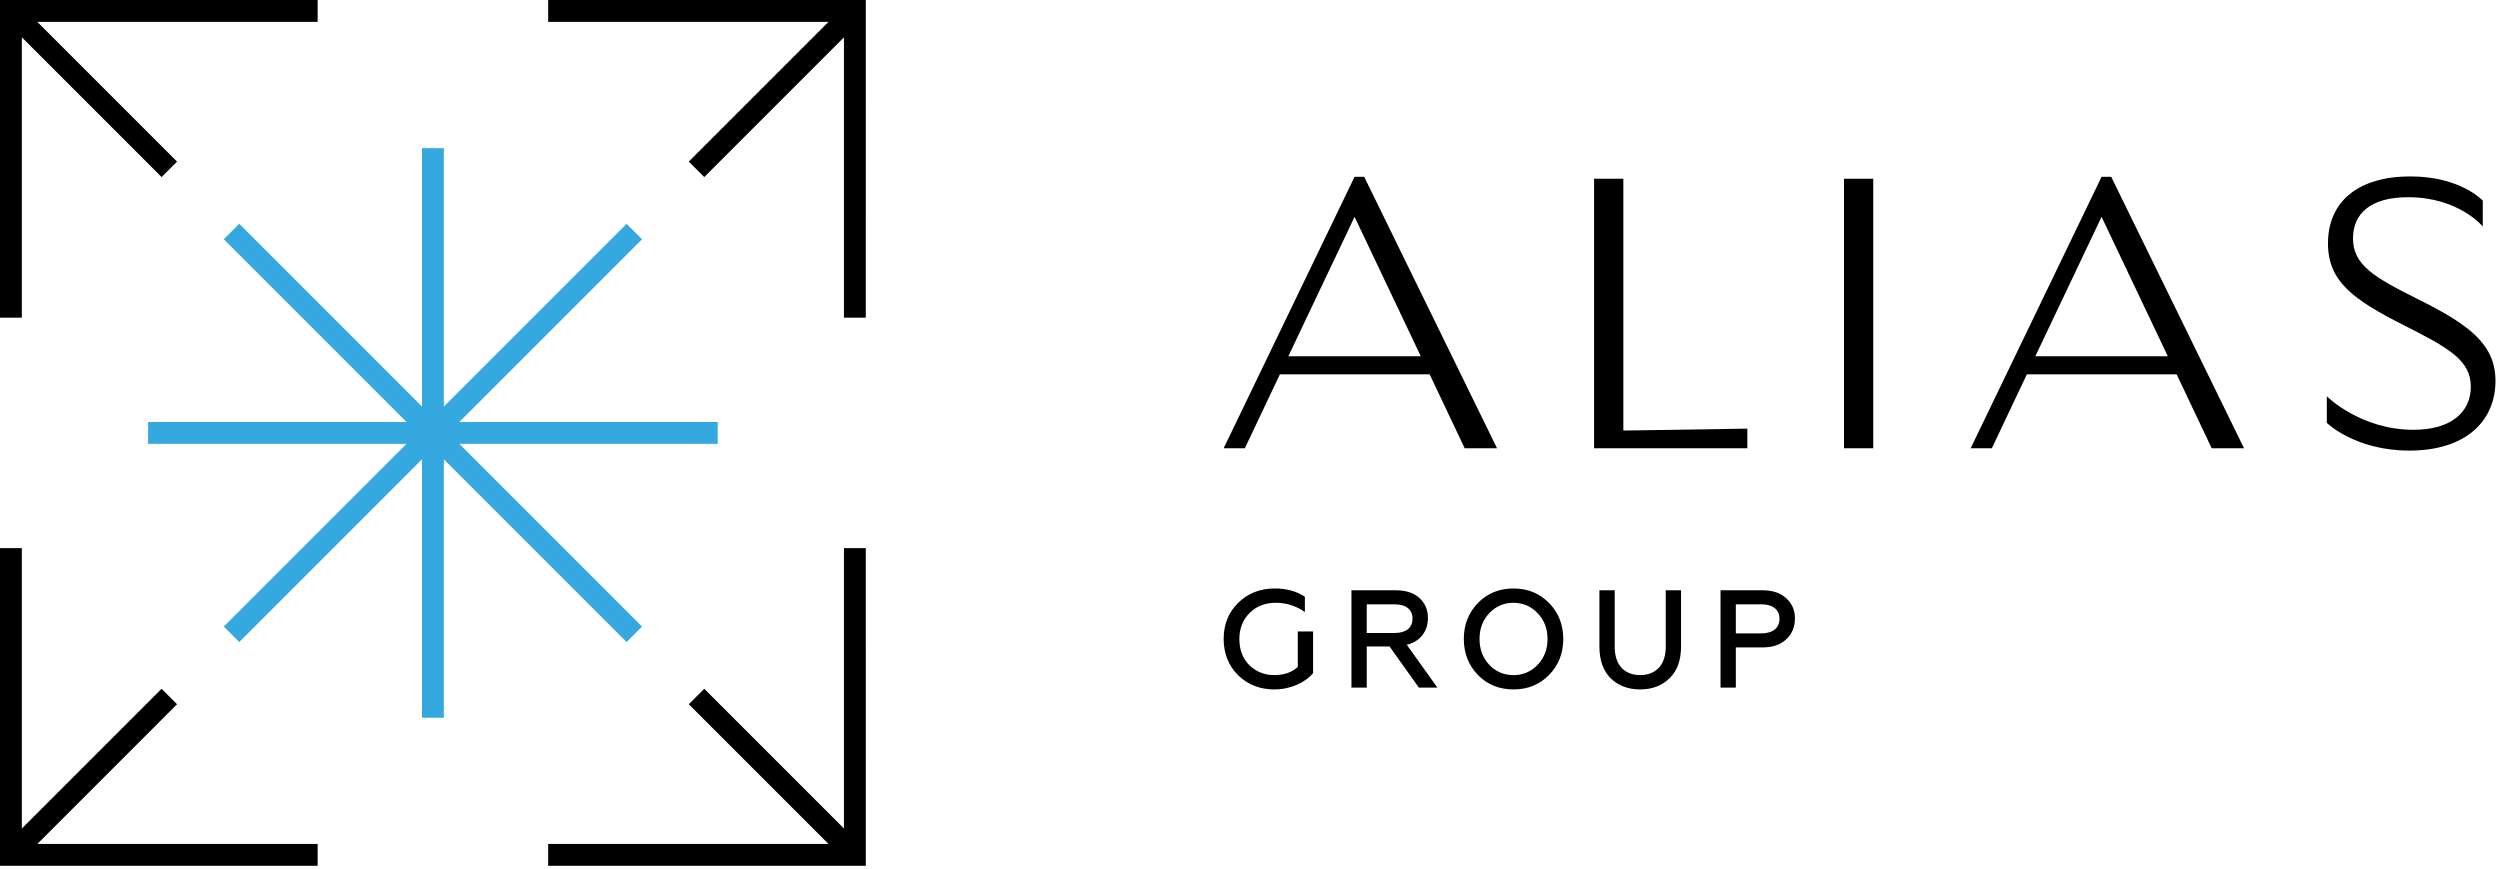
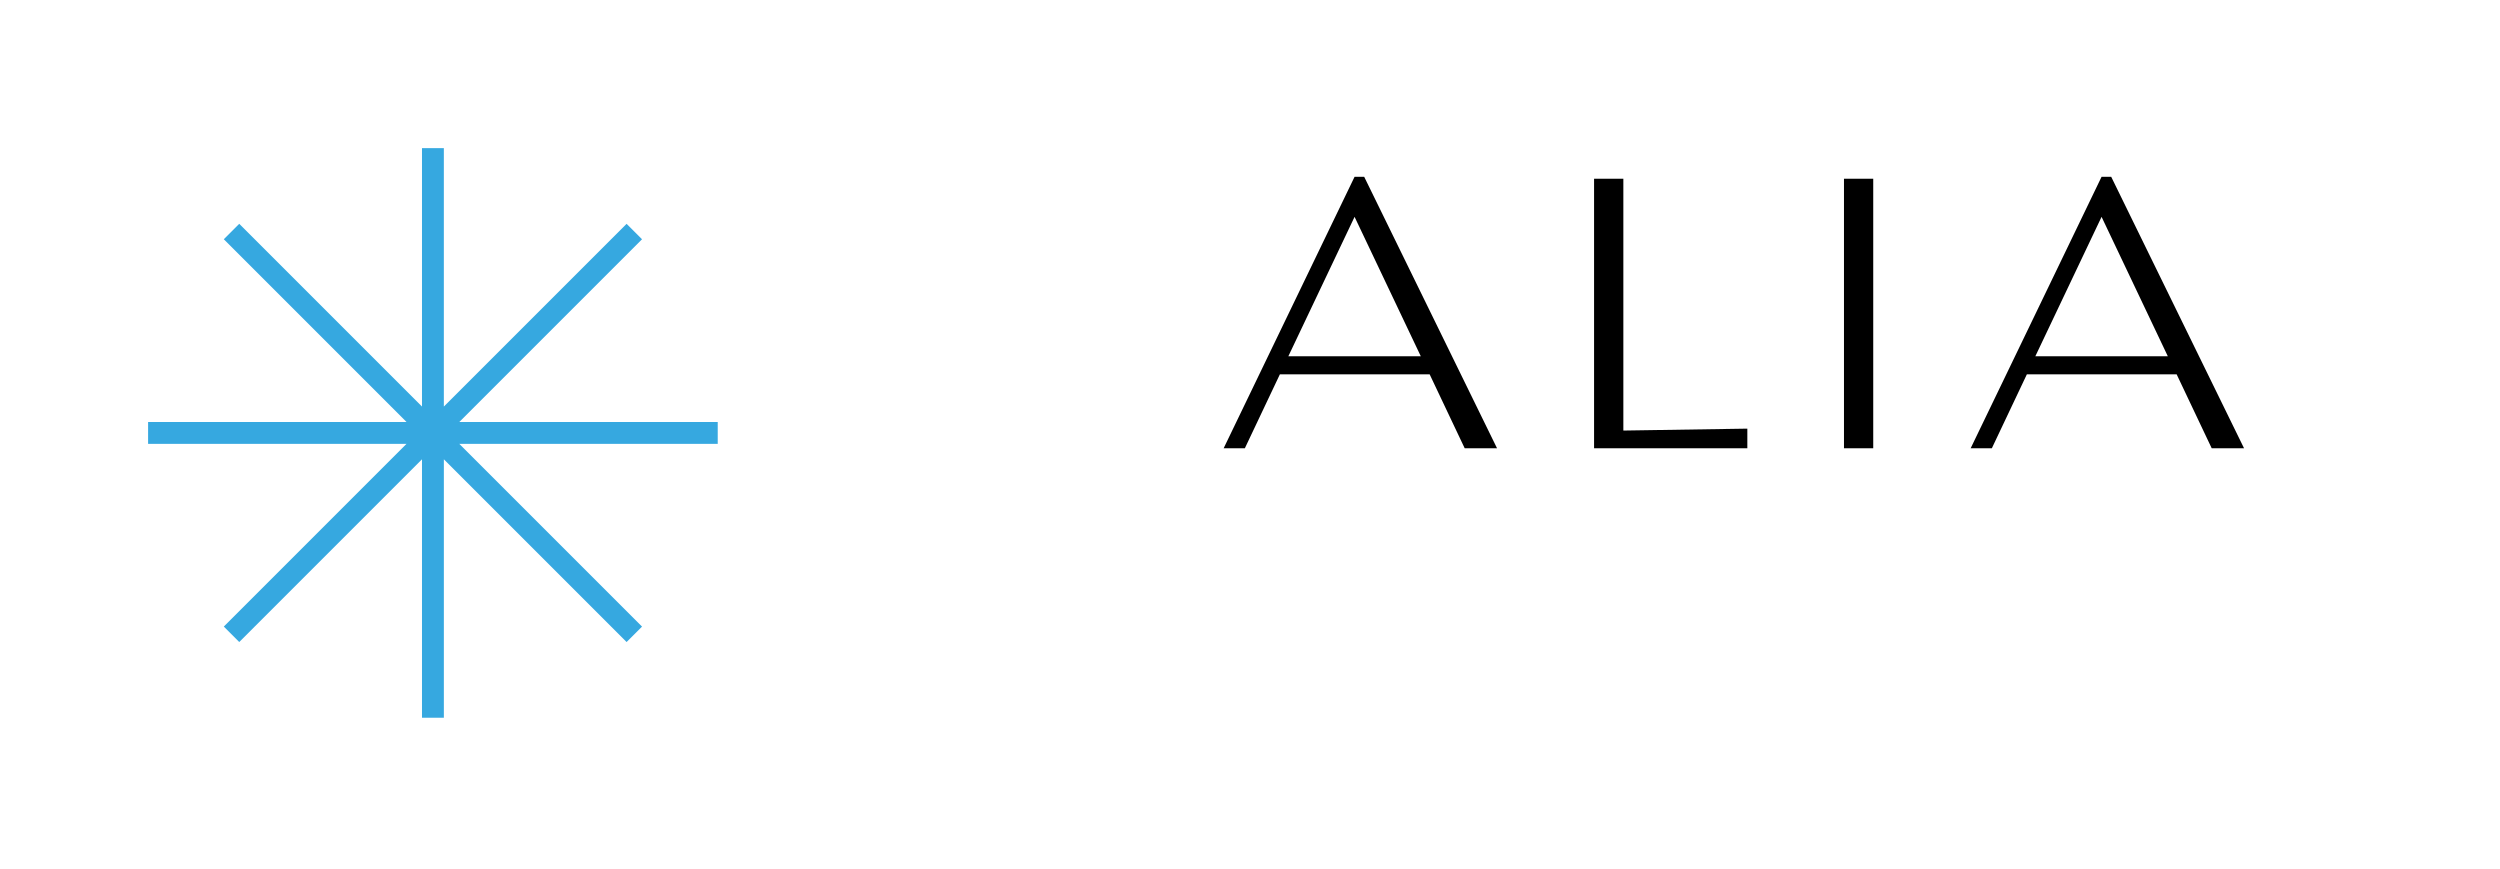
<svg xmlns="http://www.w3.org/2000/svg" width="256" height="89" viewBox="0 0 256 89" fill="none">
  <path d="M131.059 38.332H146.397L149.985 45.903H153.297L139.693 18.104H138.708L125.301 45.904H127.471L131.059 38.332ZM138.708 22.205L145.489 36.479H131.927L138.708 22.205ZM178.927 43.892L166.231 44.089V18.303H163.233V45.903H178.927V43.892ZM188.823 45.903H191.819V18.303H188.823V45.903ZM215.201 18.104L201.795 45.904H203.964L207.551 38.332H222.889L226.479 45.903H229.791L216.187 18.104H215.201ZM208.419 36.479L215.201 22.205L221.983 36.479H208.419Z" fill="black" />
-   <path d="M247.532 30.604C243.116 28.396 240.948 27.135 240.948 24.413C240.948 21.851 242.761 20.195 246.585 20.195C251.791 20.195 254.236 23.192 254.236 23.192V20.549C254.236 20.549 251.988 18.065 246.823 18.065C241.54 18.065 238.385 20.589 238.385 24.927C238.385 28.829 240.988 30.683 246.112 33.285C250.725 35.612 253.012 36.872 253.012 39.595C253.012 42.197 251.001 44.011 247.137 44.011C241.697 44.011 238.265 40.58 238.265 40.58V43.3C238.265 43.3 241.145 46.14 246.705 46.14C252.659 46.14 255.537 42.985 255.537 39.003C255.537 35.216 252.777 33.207 247.532 30.603M132.892 68.289C132.308 68.845 131.496 69.129 130.485 69.129C129.475 69.129 128.635 68.788 127.936 68.119C127.253 67.435 126.911 66.539 126.911 65.441C126.911 64.345 127.267 63.463 127.965 62.764C128.663 62.067 129.56 61.725 130.643 61.725C131.711 61.725 132.707 62.039 133.619 62.665V61.112C132.779 60.543 131.753 60.259 130.543 60.259C129.047 60.259 127.795 60.743 126.797 61.725C125.8 62.693 125.303 63.932 125.303 65.428C125.303 66.923 125.8 68.161 126.783 69.144C127.78 70.112 129.019 70.597 130.485 70.597C132.152 70.597 133.647 69.899 134.459 68.931V64.659H132.892V68.289ZM146.221 63.277C146.221 62.437 145.923 61.753 145.339 61.227C144.755 60.7 143.943 60.444 142.932 60.444H138.389V70.412H139.956V66.199H142.289L145.296 70.412H147.189L144.056 66.025C145.424 65.699 146.221 64.644 146.221 63.279M139.955 64.816V61.883H142.832C143.972 61.883 144.641 62.424 144.641 63.336C144.641 64.288 143.972 64.816 142.832 64.816H139.955ZM154.979 60.26C153.512 60.26 152.301 60.757 151.333 61.753C150.379 62.736 149.895 63.961 149.895 65.428C149.895 66.895 150.379 68.119 151.335 69.116C152.301 70.099 153.512 70.597 154.979 70.597C156.445 70.597 157.656 70.099 158.624 69.117C159.592 68.119 160.077 66.895 160.077 65.428C160.077 63.961 159.592 62.736 158.624 61.753C157.656 60.757 156.445 60.26 154.979 60.26ZM157.456 68.076C157.14 68.416 156.757 68.686 156.33 68.868C155.903 69.049 155.443 69.139 154.979 69.131C154.515 69.139 154.055 69.05 153.628 68.868C153.201 68.687 152.817 68.417 152.501 68.077C151.832 67.364 151.504 66.481 151.504 65.428C151.504 64.375 151.832 63.491 152.501 62.793C152.814 62.449 153.197 62.176 153.625 61.992C154.052 61.808 154.514 61.718 154.979 61.727C155.961 61.727 156.787 62.081 157.456 62.793C158.125 63.491 158.469 64.373 158.469 65.428C158.469 66.481 158.125 67.364 157.456 68.076ZM170.572 66.253C170.572 68.12 169.532 69.129 167.952 69.129C166.371 69.129 165.347 68.119 165.347 66.253V60.444H163.78V66.197C163.78 67.605 164.164 68.688 164.933 69.457C165.716 70.212 166.713 70.597 167.952 70.597C169.191 70.597 170.188 70.212 170.971 69.443C171.755 68.675 172.139 67.592 172.139 66.197V60.444H170.572V66.253ZM180.469 60.444H176.183V70.412H177.749V66.296H180.469C181.509 66.296 182.32 66.025 182.904 65.471C183.503 64.916 183.801 64.204 183.801 63.335C183.801 62.481 183.503 61.783 182.904 61.256C182.32 60.715 181.509 60.444 180.469 60.444ZM180.341 64.859H177.749V61.881H180.341C181.523 61.881 182.22 62.409 182.22 63.363C182.22 64.317 181.523 64.859 180.34 64.859" fill="black" />
-   <path d="M2.237 3.82L16.547 18.131L18.129 16.547L3.819 2.237H32.527V0H0.001V32.527H2.237V3.82ZM88.657 0.003H56.132V2.241H84.839L70.532 16.548L72.113 18.131L86.42 3.824V32.529H88.657L88.659 0.004L88.657 0.003ZM88.657 56.131H86.421V84.837L72.115 70.531L70.532 72.115L84.839 86.421H56.132V88.659H88.659L88.657 56.131ZM18.129 72.113L16.547 70.532L2.237 84.841V56.131H0V88.66H2.237V88.657H32.527V86.42H3.824L18.129 72.113Z" fill="black" />
  <path d="M64.162 65.745L65.744 64.163L47.032 45.451H73.495V43.213H47.032L65.744 24.501L64.162 22.919L45.45 41.631V15.167H43.211V41.629L24.499 22.917L22.918 24.5L41.628 43.212H15.165V45.449H41.628L22.918 64.161L24.499 65.744L43.211 47.032V73.495H45.451V47.033L64.162 65.745Z" fill="#36A8E0" />
</svg>